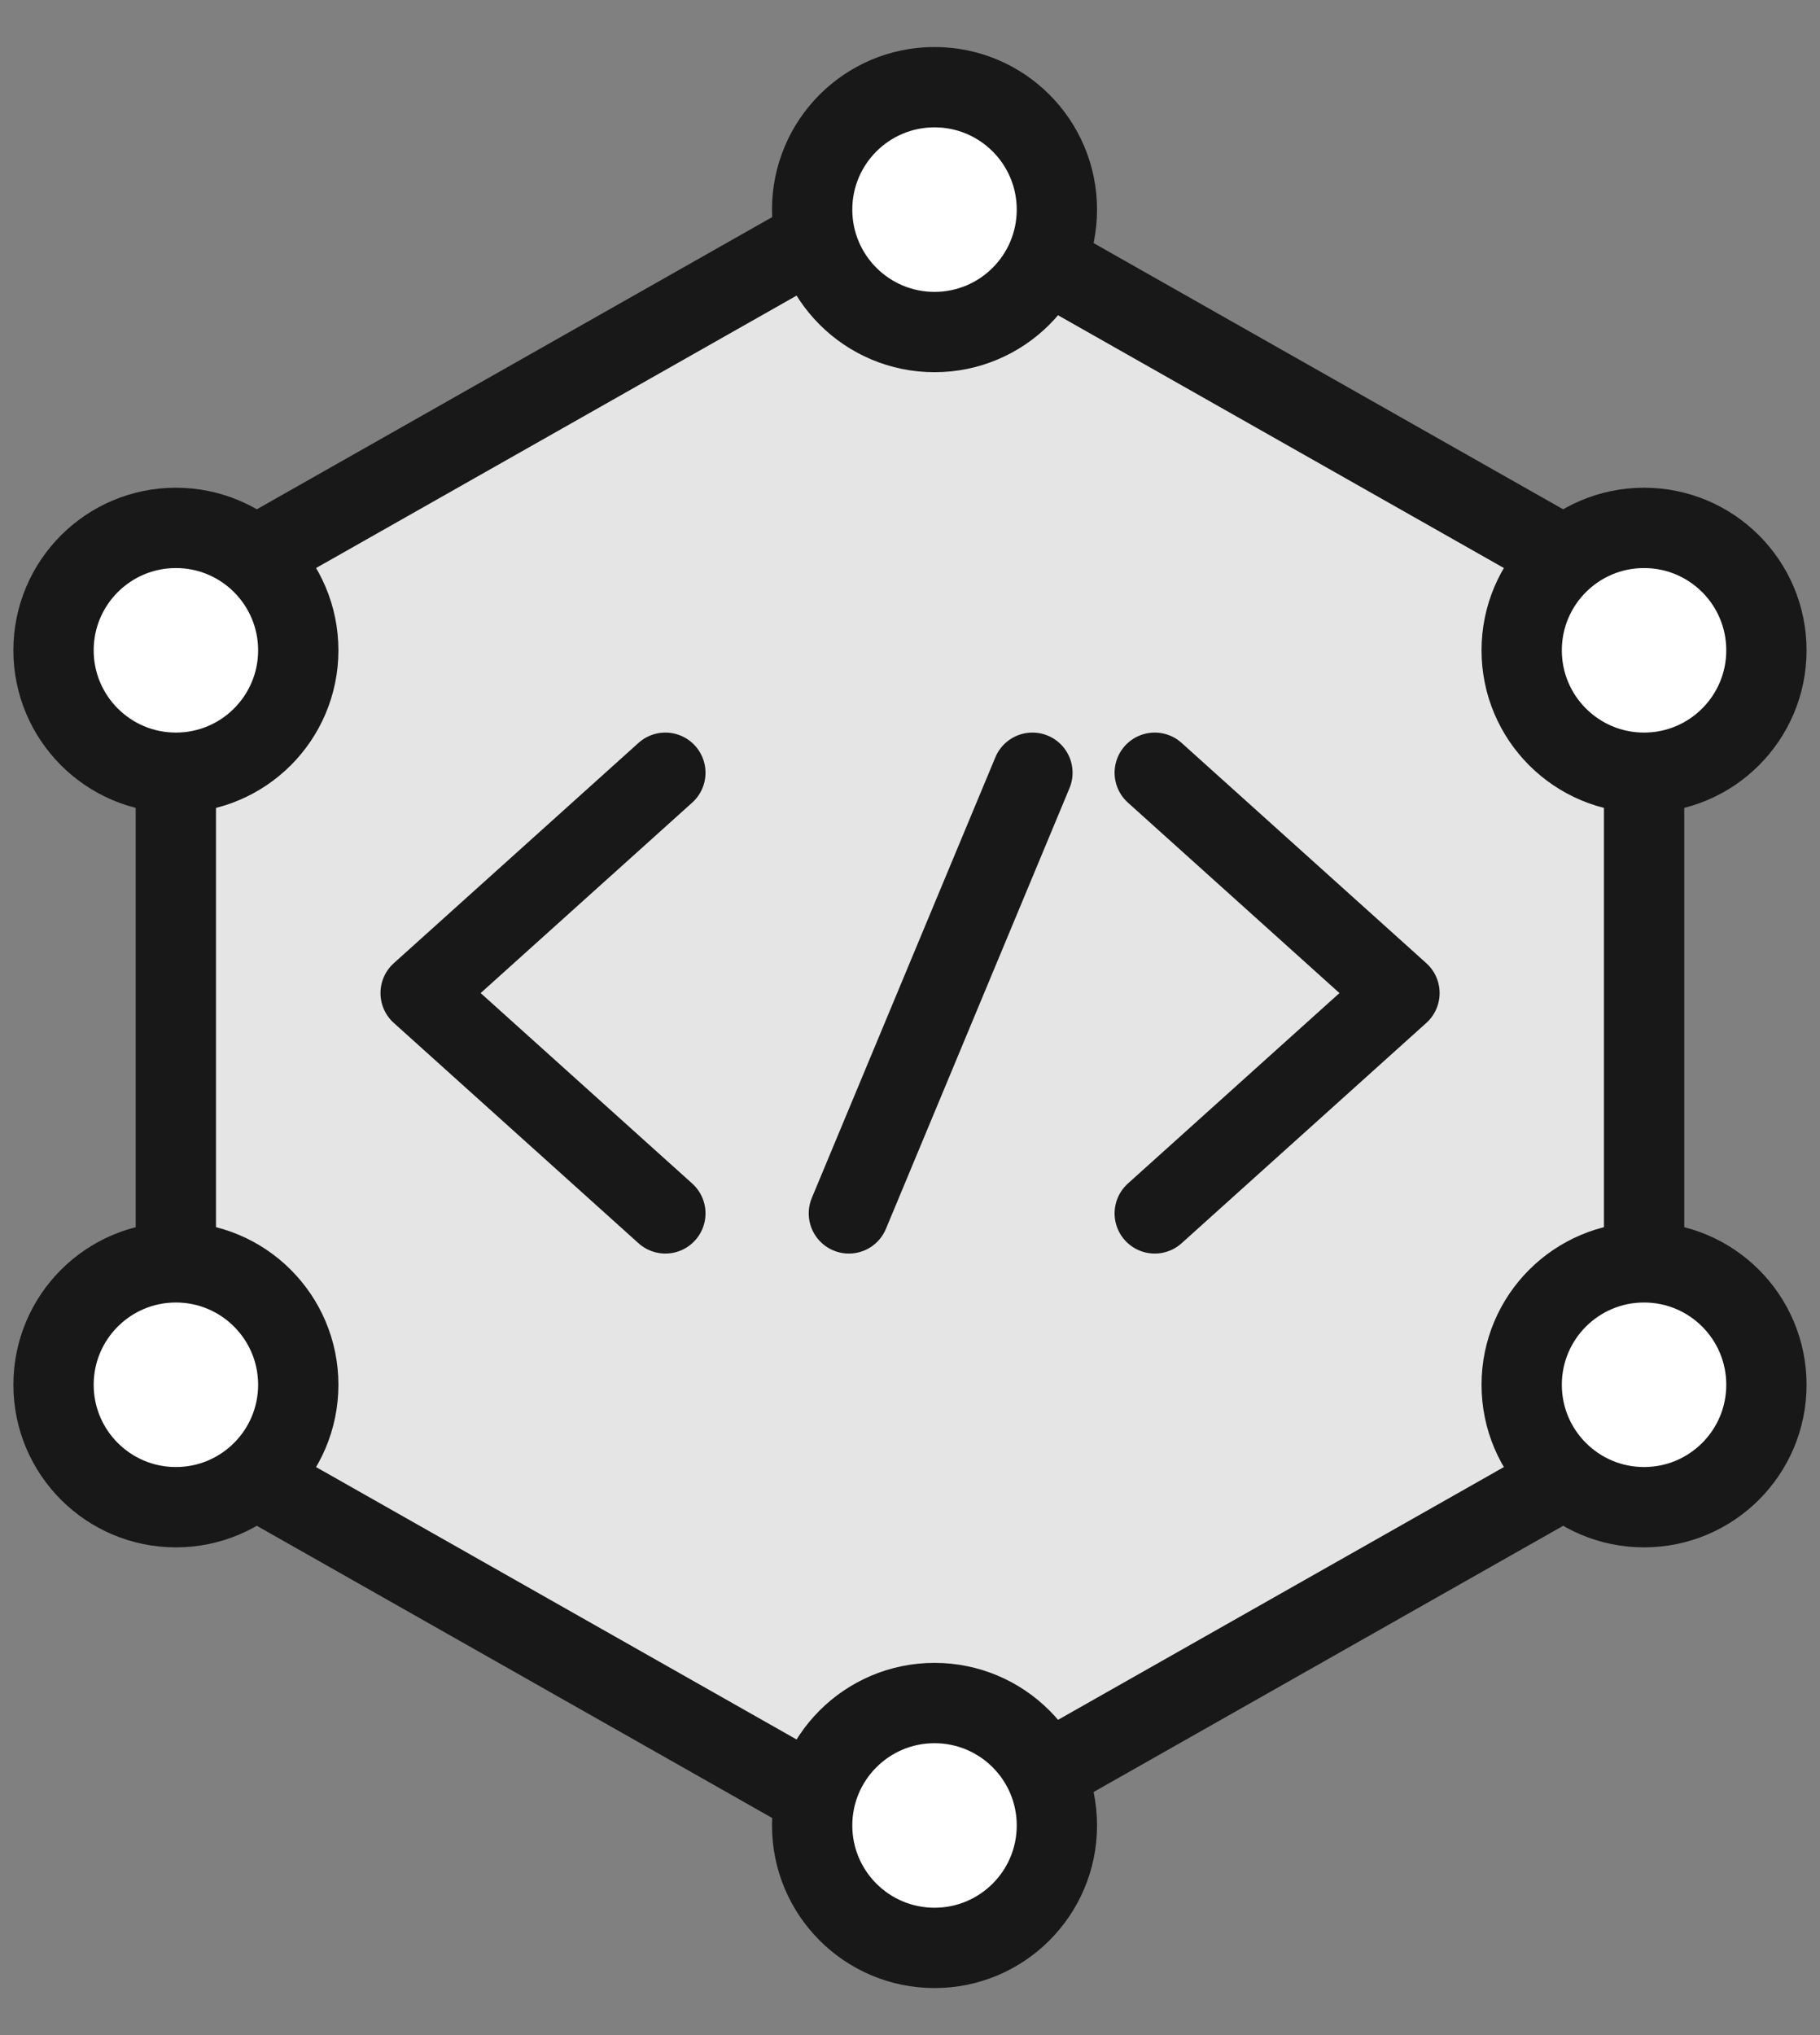
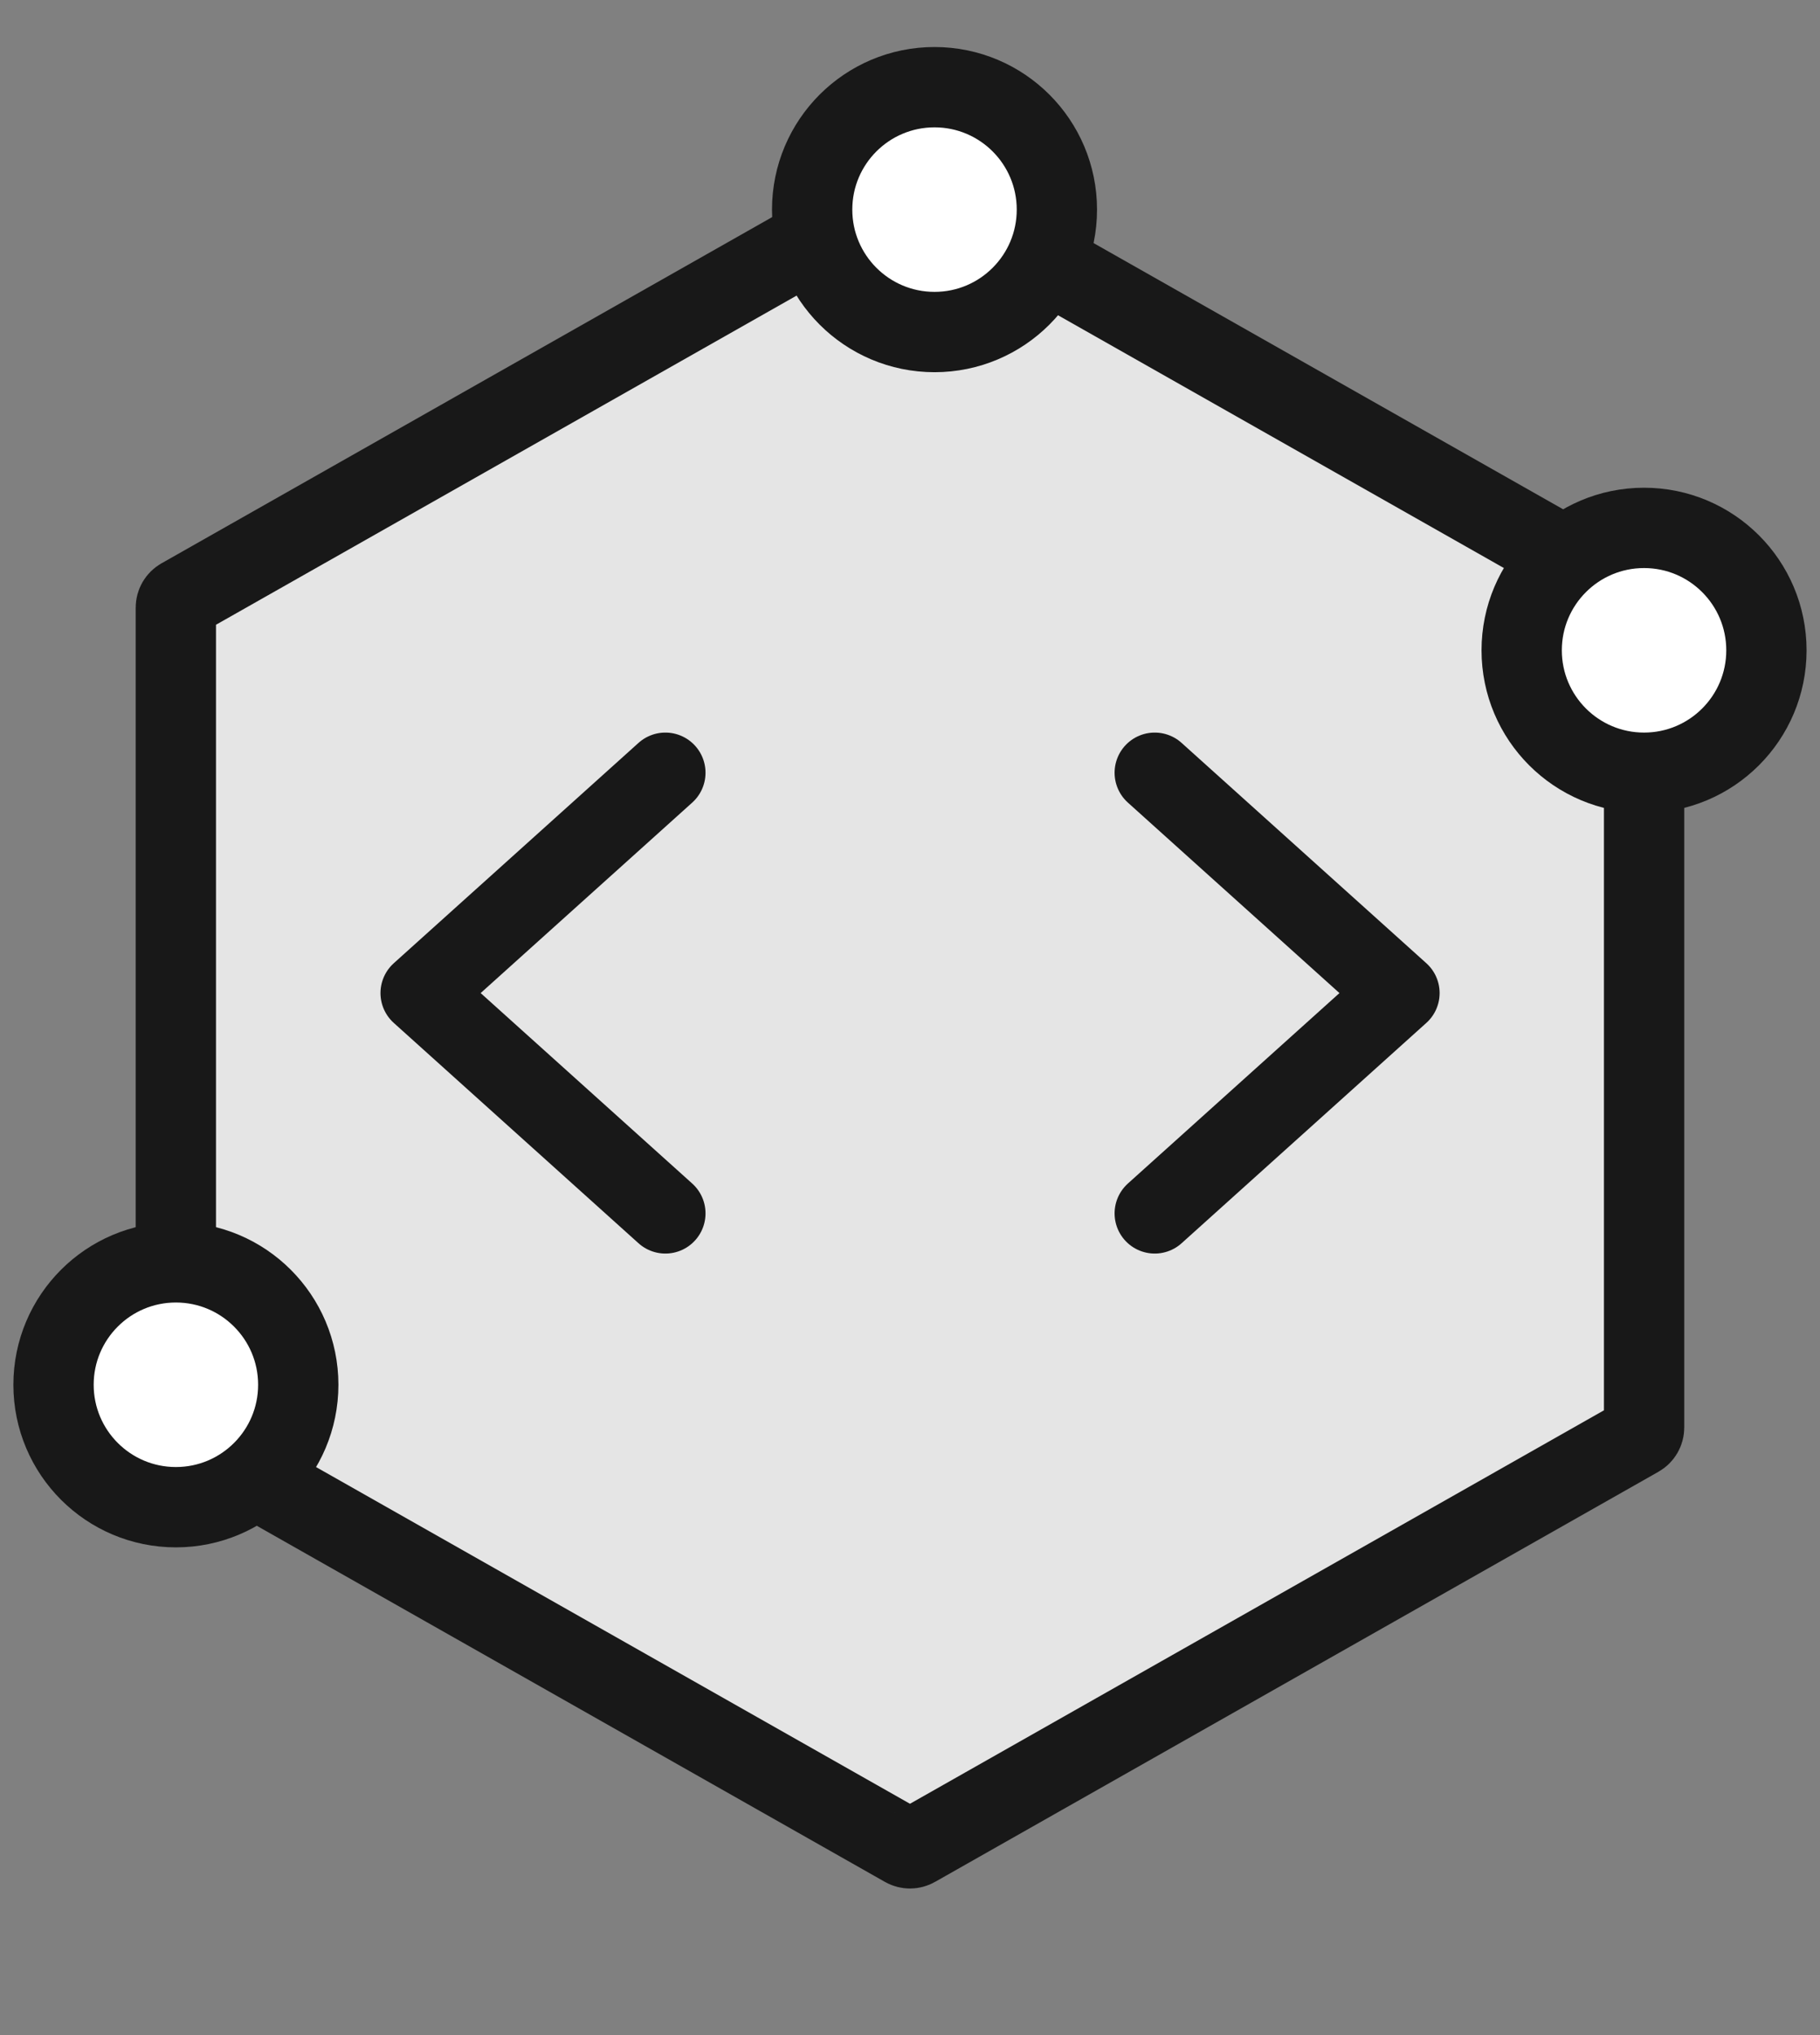
<svg xmlns="http://www.w3.org/2000/svg" width="34" height="38" viewBox="0 0 34 38" fill="none">
  <rect x="0" y="0" width="34" height="38" fill="#808080" stroke="none" />
  <path d="M16.901 3.513C16.962 3.478 17.037 3.478 17.098 3.513L30.612 11.171C30.675 11.207 30.714 11.273 30.714 11.345V26.655C30.714 26.727 30.675 26.794 30.612 26.829L17.098 34.487C17.037 34.522 16.962 34.522 16.901 34.487L3.387 26.829C3.324 26.794 3.285 26.727 3.285 26.655V11.345C3.285 11.273 3.324 11.207 3.387 11.171L16.901 3.513Z" fill="#E5E5E5" stroke="#181818" stroke-width="1.5" stroke-miterlimit="10" stroke-linecap="round" stroke-linejoin="round" />
-   <circle cx="17.458" cy="34.086" r="2.286" fill="white" stroke="#181818" stroke-width="1.5" stroke-miterlimit="10" stroke-linecap="square" />
  <circle cx="3.286" cy="25.857" r="2.286" fill="white" stroke="#181818" stroke-width="1.5" stroke-miterlimit="10" stroke-linecap="square" />
-   <circle cx="3.286" cy="12.143" r="2.286" fill="white" stroke="#181818" stroke-width="1.5" stroke-miterlimit="10" stroke-linecap="square" />
  <circle cx="17.458" cy="3.914" r="2.286" fill="white" stroke="#181818" stroke-width="1.5" stroke-miterlimit="10" stroke-linecap="square" />
  <circle cx="30.713" cy="12.143" r="2.286" fill="white" stroke="#181818" stroke-width="1.5" stroke-miterlimit="10" stroke-linecap="square" />
-   <circle cx="30.713" cy="25.857" r="2.286" fill="white" stroke="#181818" stroke-width="1.5" stroke-miterlimit="10" stroke-linecap="square" />
  <path d="M21.572 22.657L26.144 18.543L21.572 14.429" stroke="#181818" stroke-width="1.5" stroke-miterlimit="10" stroke-linecap="round" stroke-linejoin="round" />
  <path d="M12.43 22.657L7.858 18.543L12.43 14.429" stroke="#181818" stroke-width="1.5" stroke-miterlimit="10" stroke-linecap="round" stroke-linejoin="round" />
-   <path d="M15.858 22.657L19.287 14.429" stroke="#181818" stroke-width="1.5" stroke-miterlimit="10" stroke-linecap="round" stroke-linejoin="round" />
</svg>